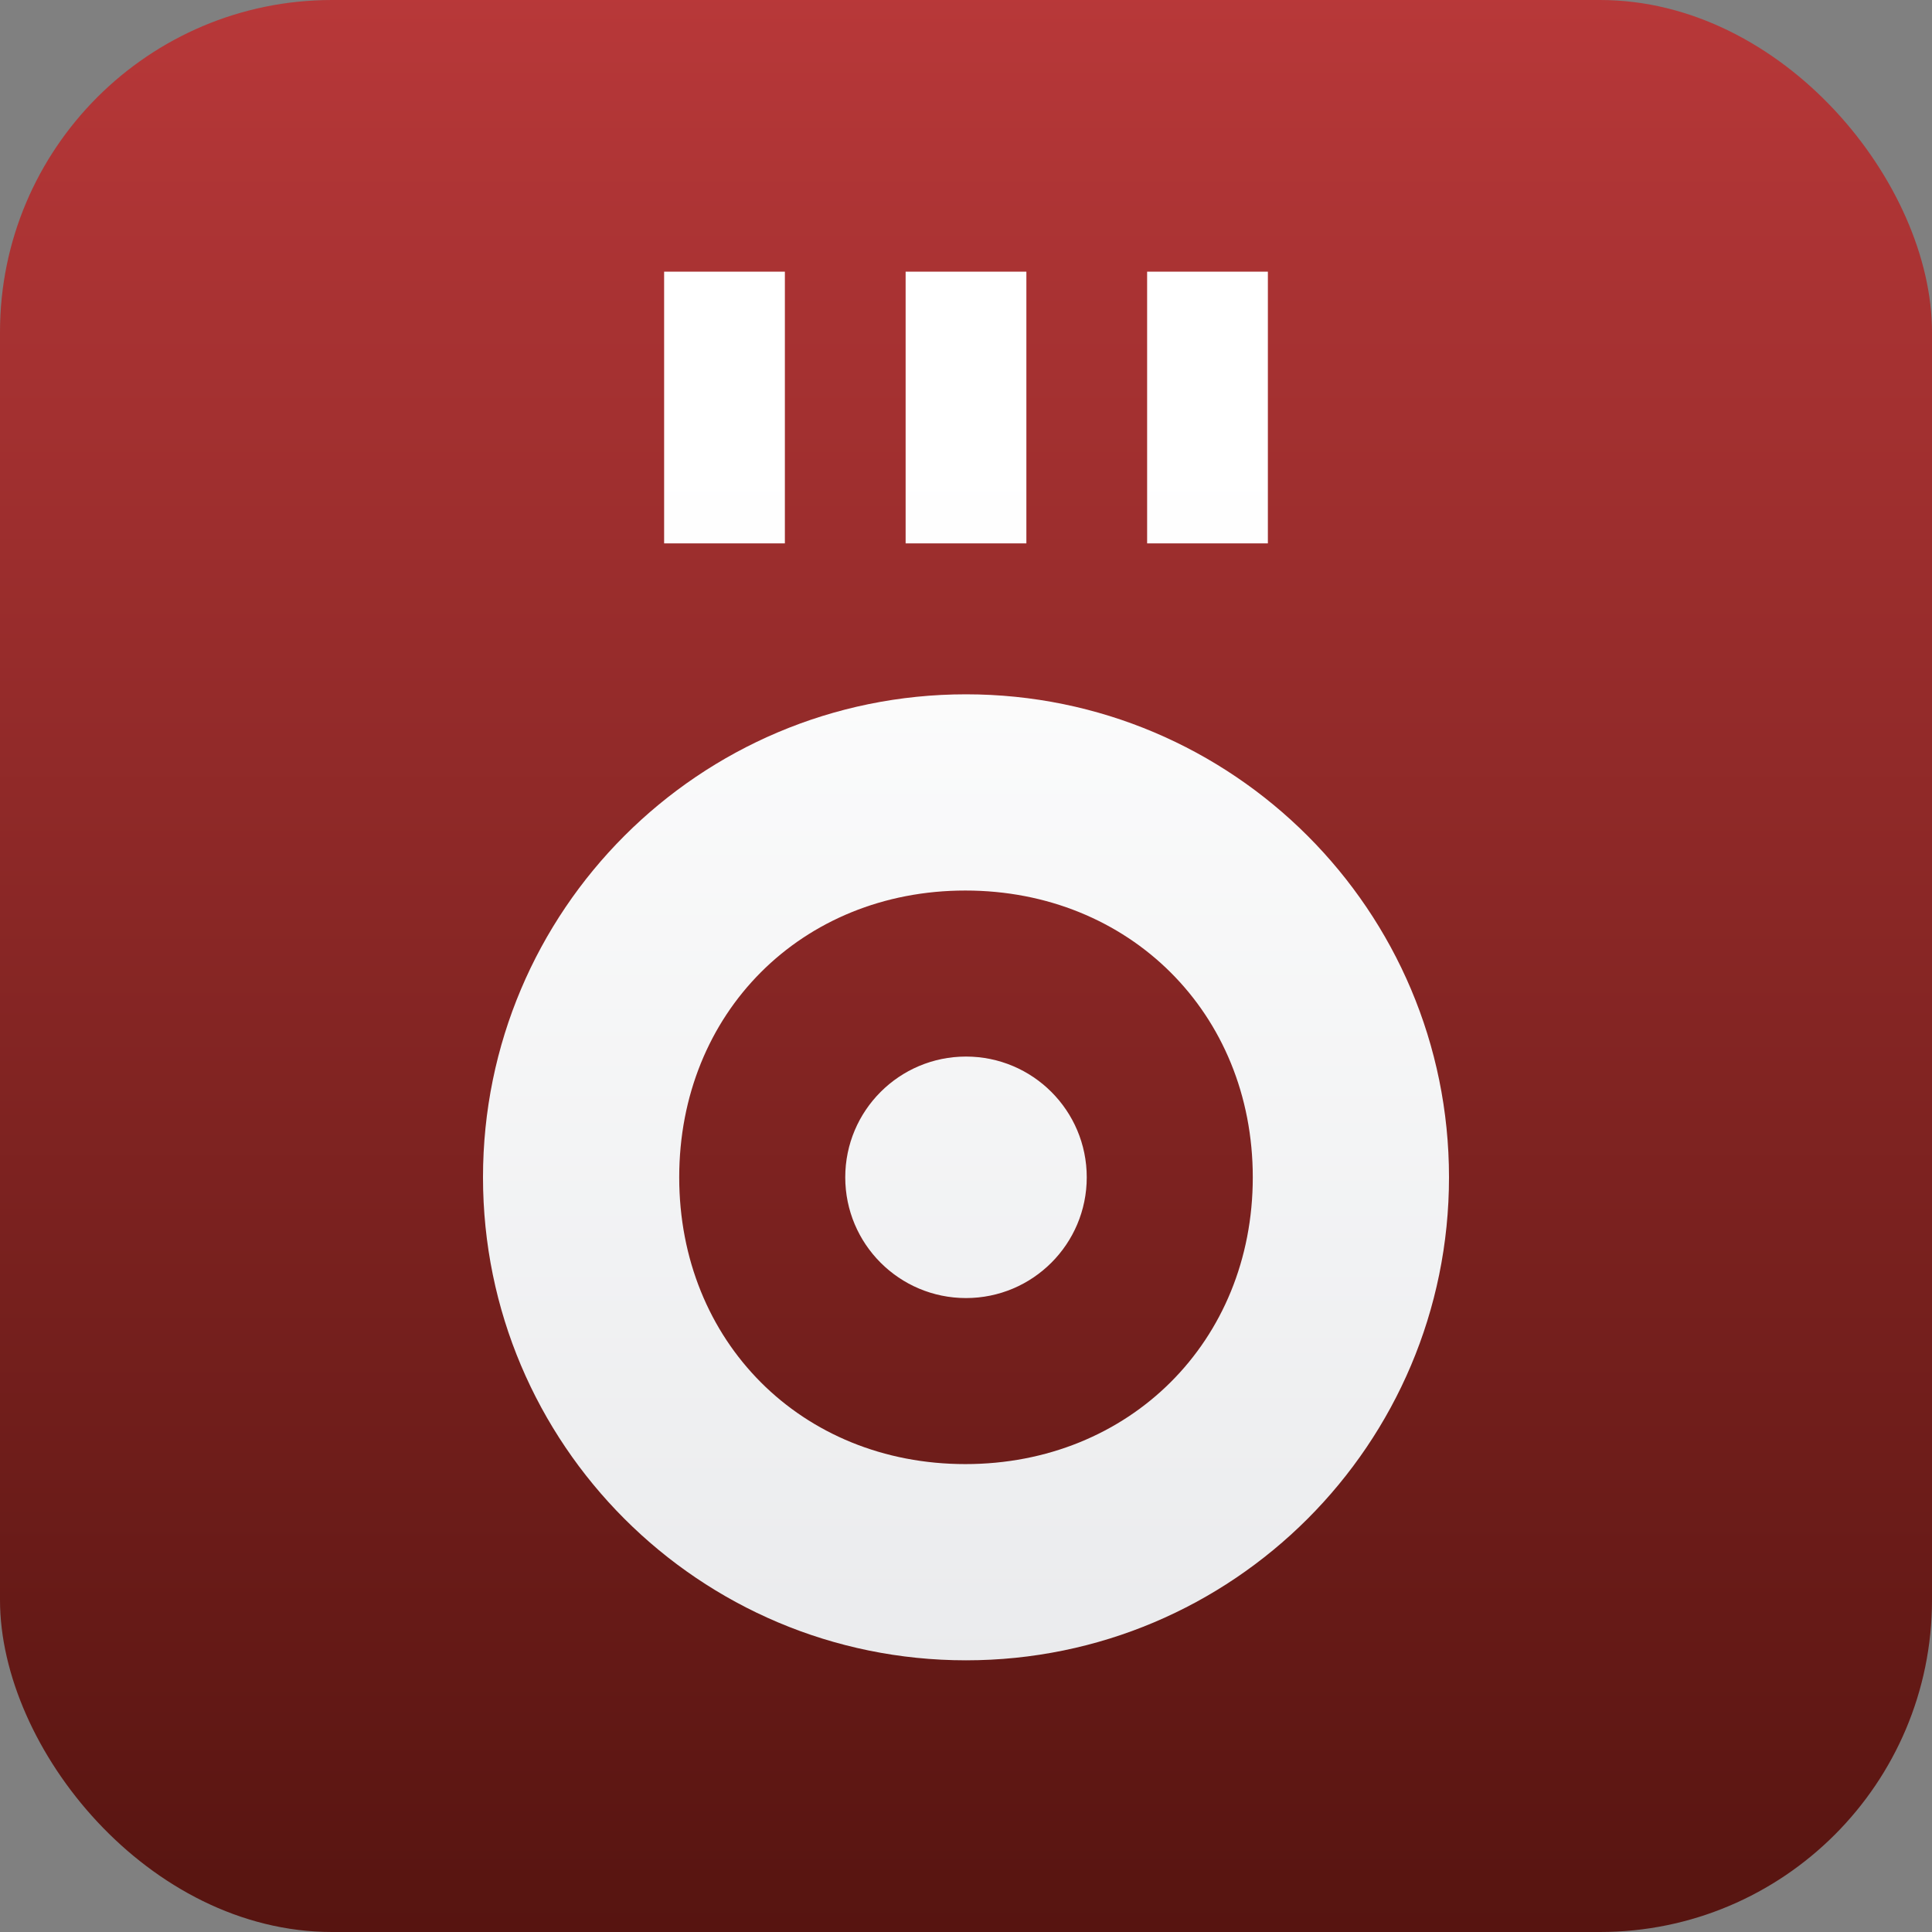
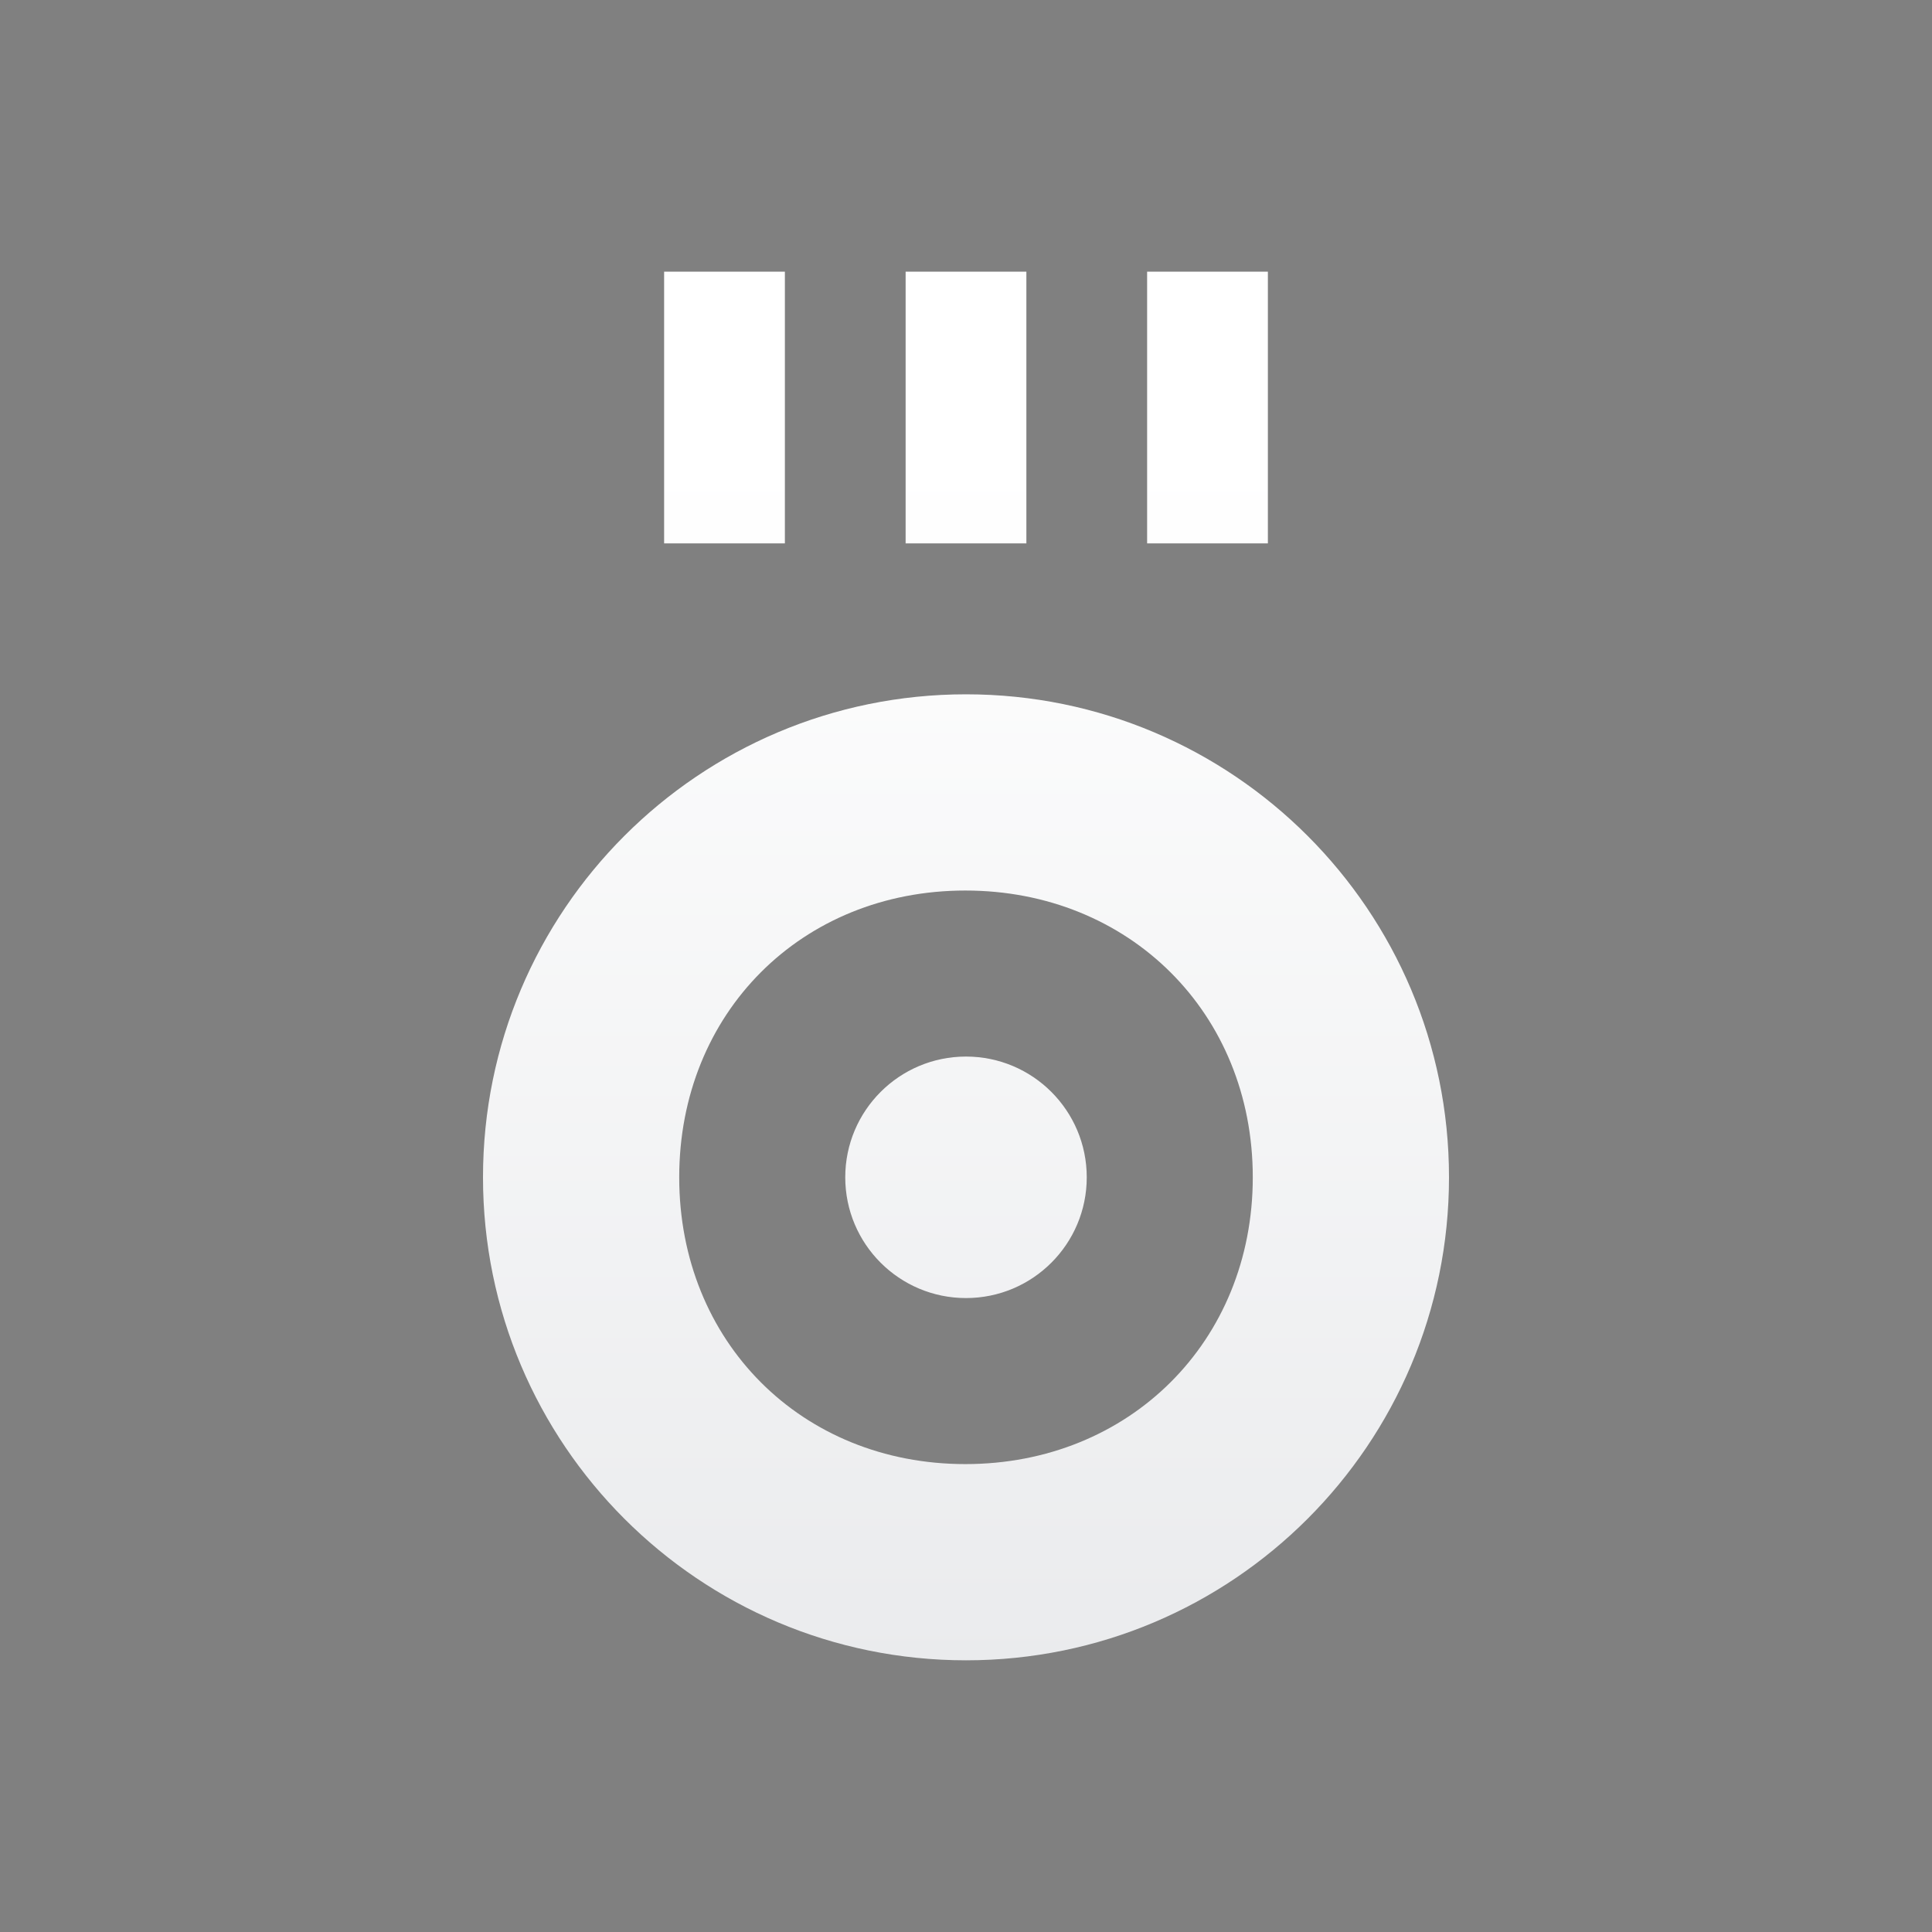
<svg xmlns="http://www.w3.org/2000/svg" width="64px" height="64px" viewBox="0 0 64 64" version="1.1">
  <rect x="0" y="0" width="64" height="64" fill="#808080" stroke="none" />
  <title>Group 4</title>
  <defs>
    <linearGradient x1="50%" y1="0%" x2="50%" y2="100%" id="linearGradient-1">
      <stop stop-color="#B83839" offset="0%" />
      <stop stop-color="#561410" offset="100%" />
    </linearGradient>
    <linearGradient x1="50%" y1="14.181%" x2="50%" y2="100%" id="linearGradient-2">
      <stop stop-color="#FFFFFF" offset="0%" />
      <stop stop-color="#EAEBED" offset="100%" />
    </linearGradient>
  </defs>
  <g id="Page-1" stroke="none" stroke-width="1" fill="none" fill-rule="evenodd">
    <g id="Group-4">
-       <rect id="Rectangle" fill="url(#linearGradient-1)" x="0" y="0" width="64" height="64" rx="11" />
      <path d="M32,23 C40.837,23 48,30.163 48,39 C48,47.837 40.837,55 32,55 C23.163,55 16,47.837 16,39 C16,30.163 23.163,23 32,23 Z M31.979,29.5 C26.55,29.5 22.5,33.559 22.5,39 C22.5,44.441 26.55,48.5 31.979,48.5 C37.408,48.5 41.5,44.441 41.5,39 C41.5,33.559 37.408,29.5 31.979,29.5 Z M32,35 C34.209,35 36,36.791 36,39 C36,41.209 34.209,43 32,43 C29.791,43 28,41.209 28,39 C28,36.791 29.791,35 32,35 Z M22,9 L26,9 L26,18 L22,18 L22,9 Z M30,9 L34,9 L34,18 L30,18 L30,9 Z M38,9 L42,9 L42,18 L38,18 L38,9 Z" id="Combined-Shape" fill="url(#linearGradient-2)" fill-rule="nonzero" />
    </g>
  </g>
</svg>